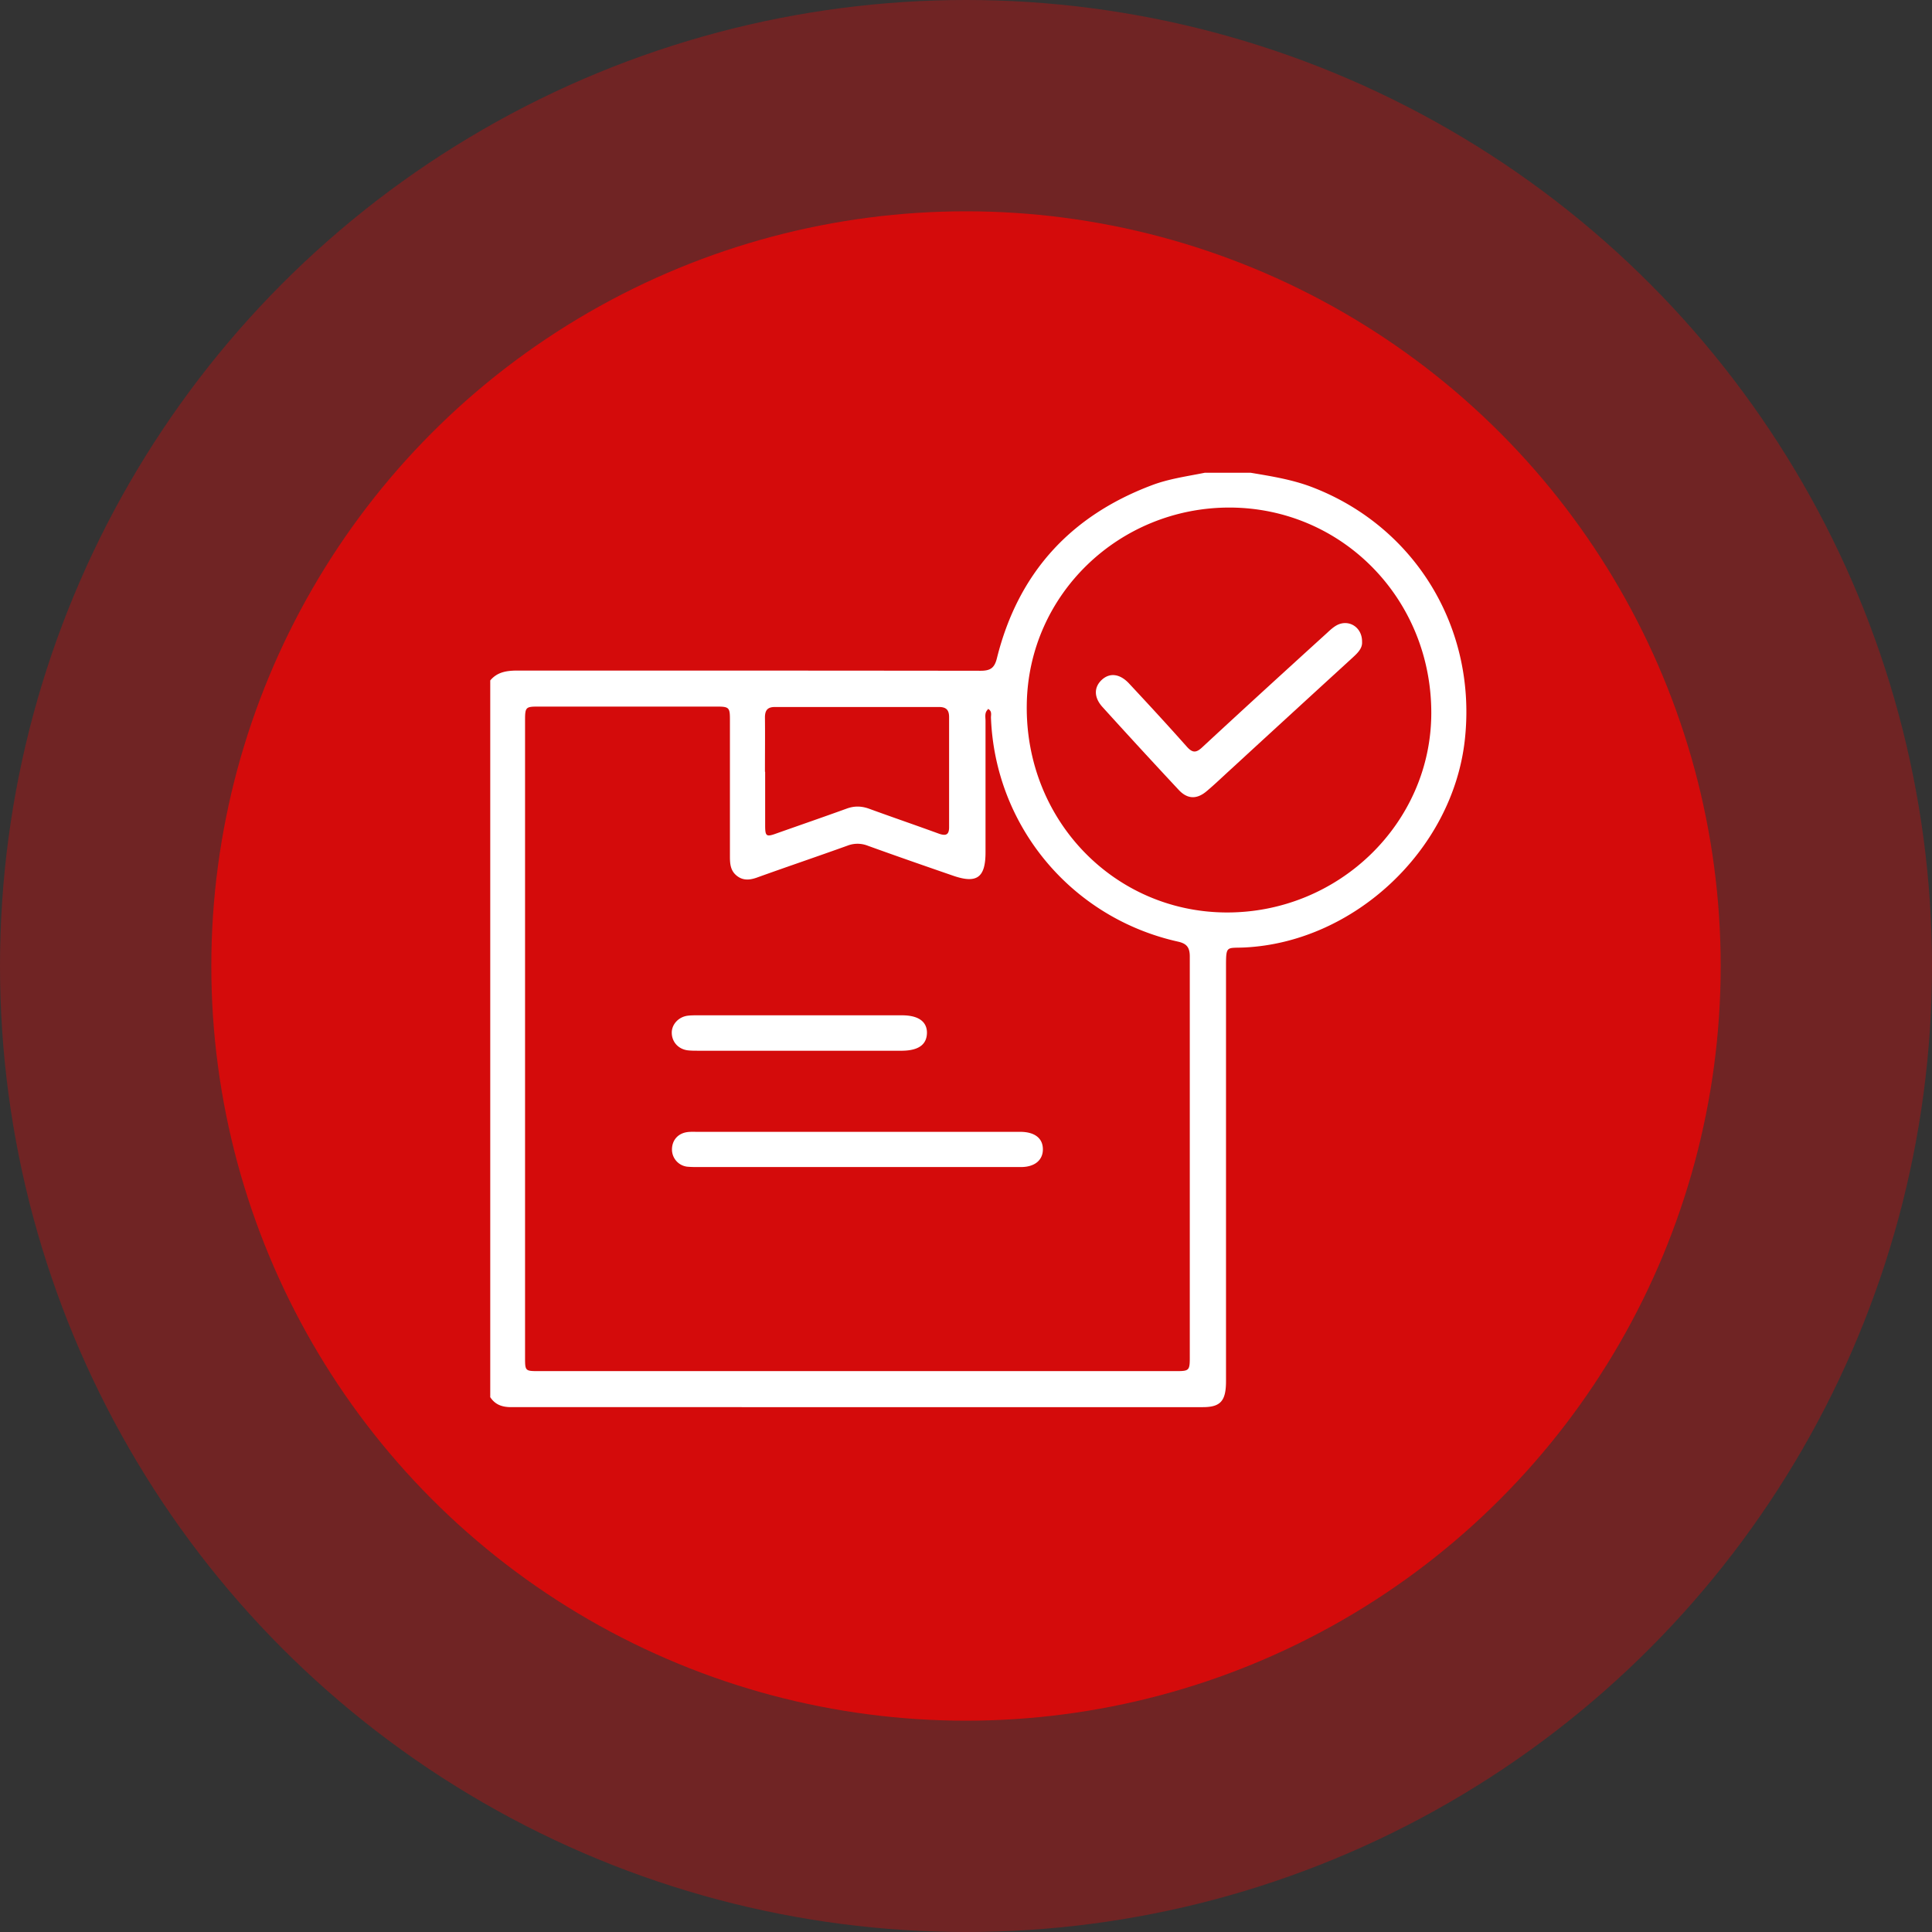
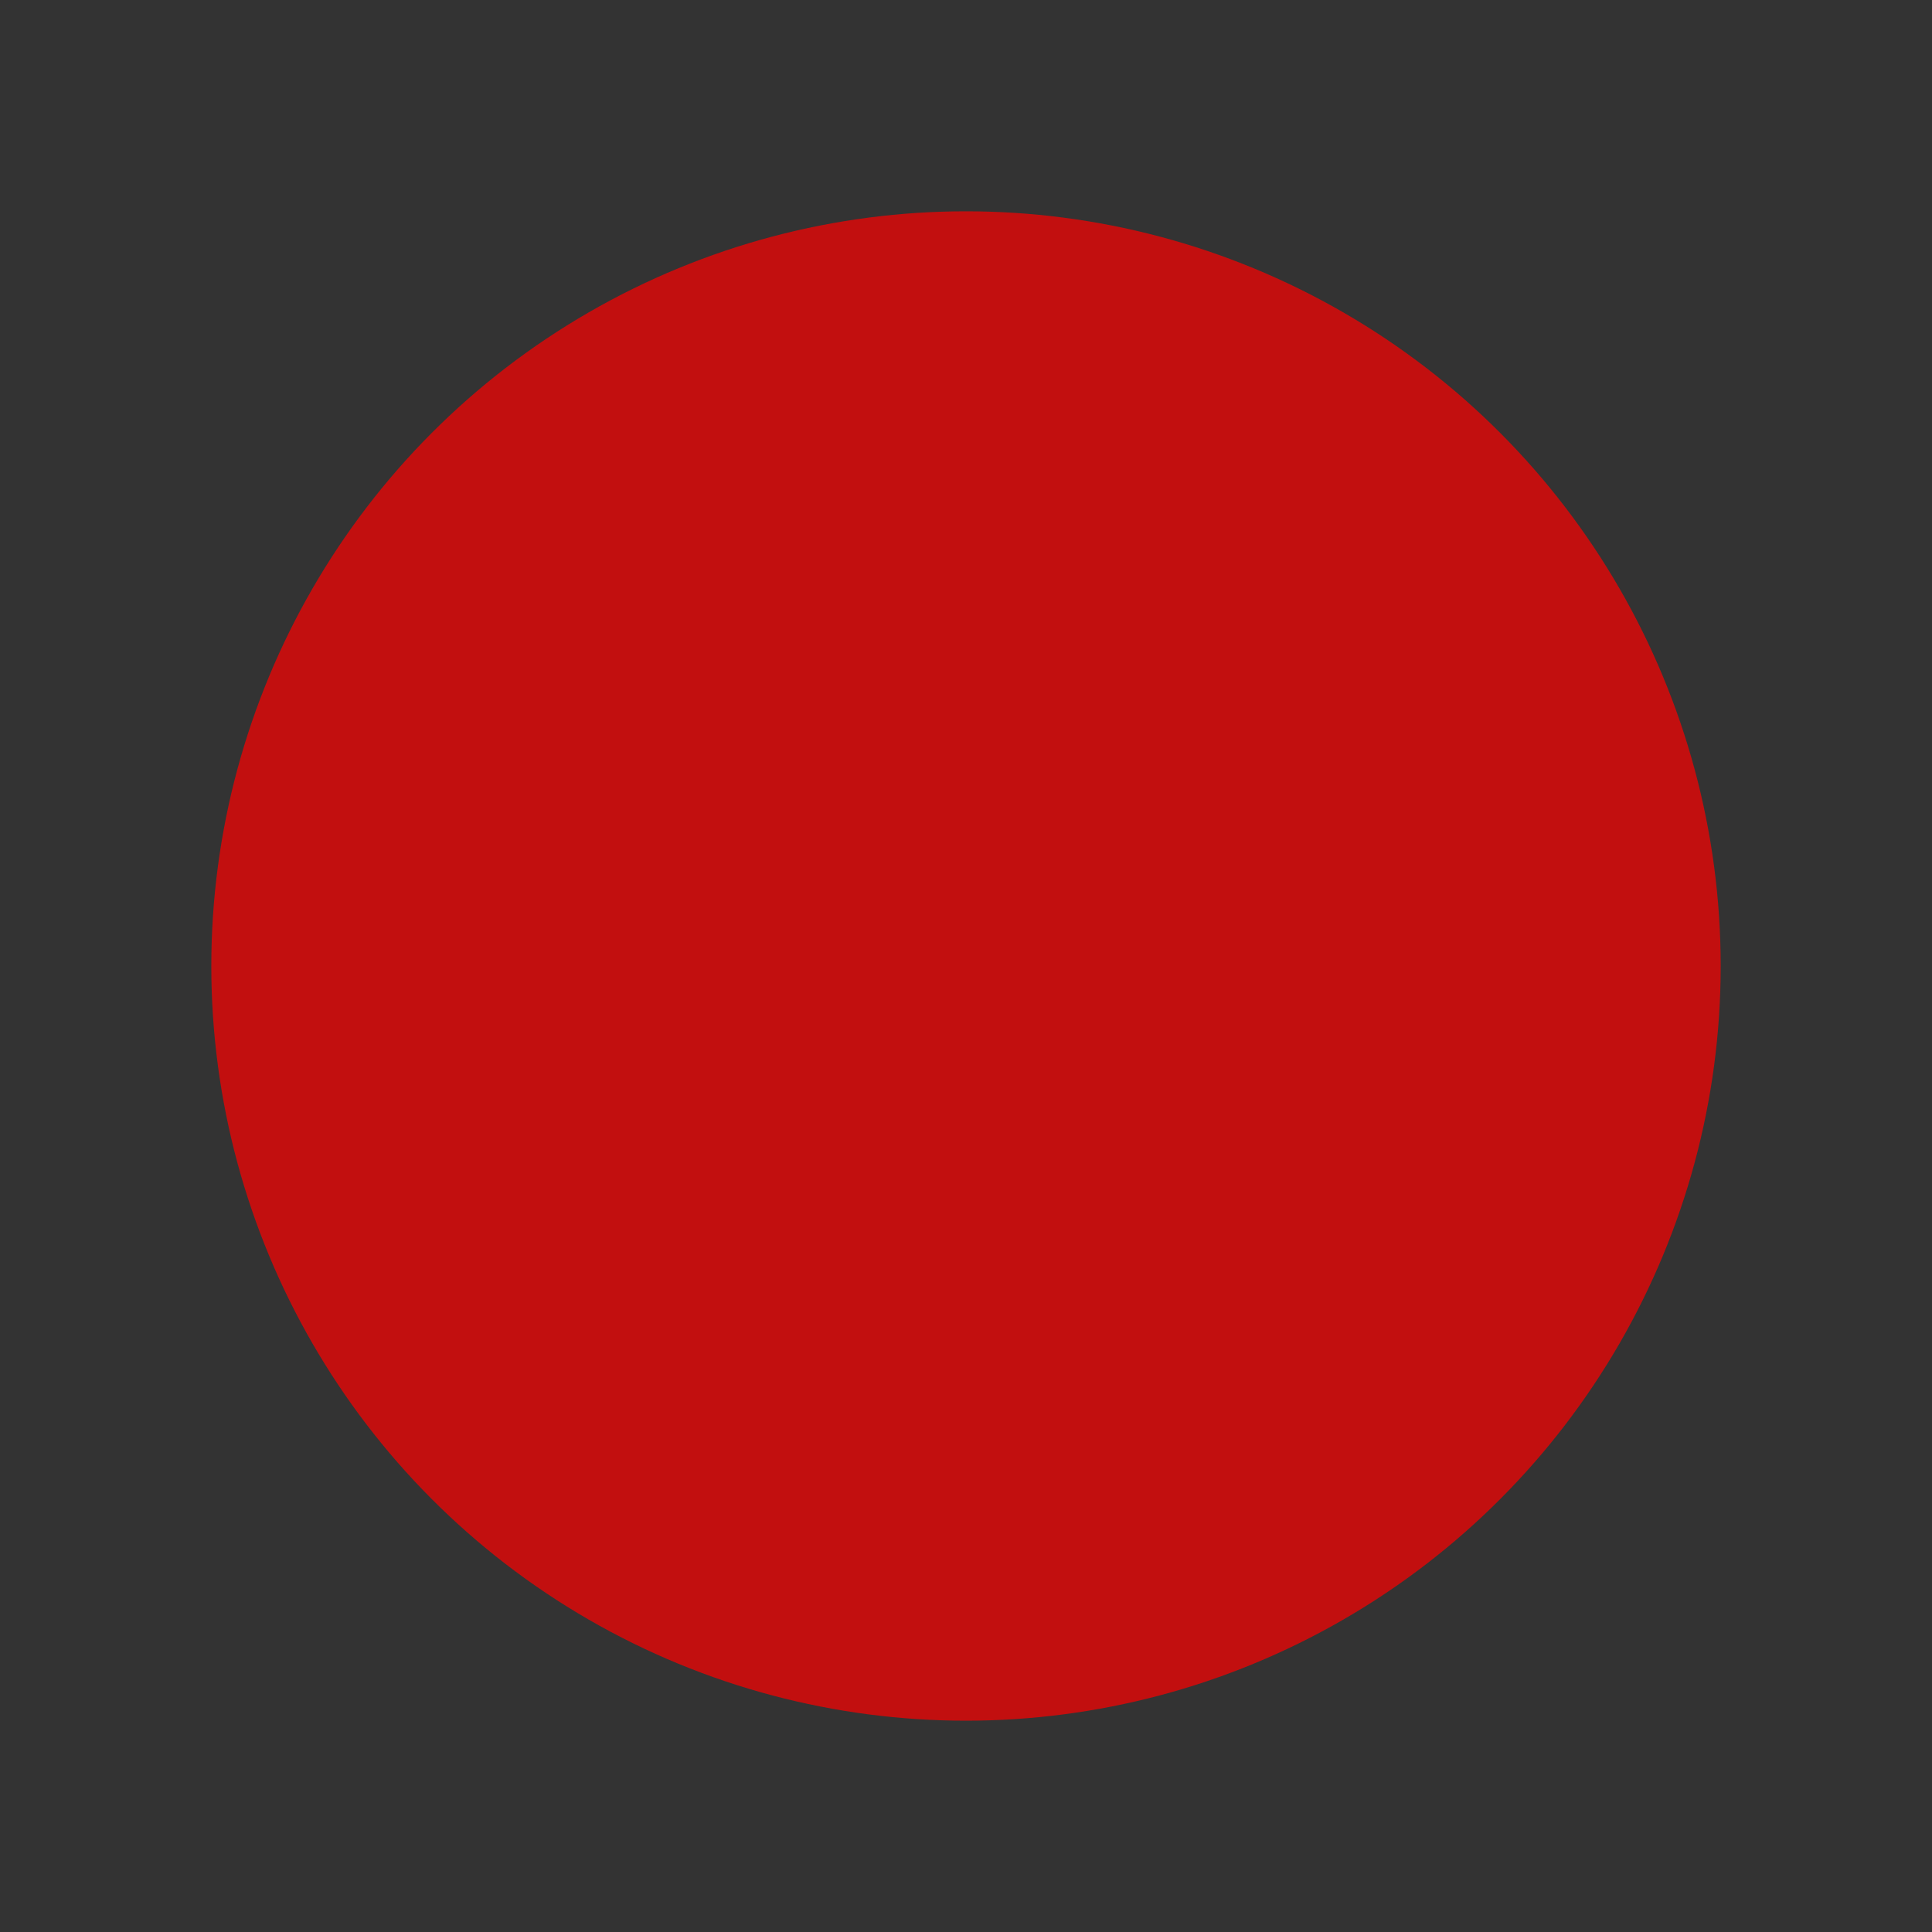
<svg xmlns="http://www.w3.org/2000/svg" id="Capa_2" data-name="Capa 2" viewBox="0 0 96 96">
  <rect x="0" y="0" width="96" height="96" fill="#333333" stroke="none" />
  <defs>
    <style>.cls-1{fill:#fff}</style>
  </defs>
  <g id="Capa_1-2" data-name="Capa 1">
-     <circle cx="48" cy="48" r="48" style="fill:red;opacity:.3" />
    <circle cx="48" cy="48" r="37.5" style="opacity:.7;fill:red" />
    <g id="tyS2ji.tif">
-       <path d="M24.36 69.42V33.81c.36-.43.84-.49 1.37-.49 7.66 0 15.32 0 22.99.01.5 0 .7-.14.82-.64 1.05-4.2 3.63-7.04 7.67-8.57.86-.33 1.77-.45 2.66-.63h2.27c1.01.17 2.02.33 2.99.69 5.2 1.96 8.29 7.07 7.65 12.64-.63 5.43-5.5 10-10.95 10.26-.89.04-.91-.12-.91.96v20.59c0 .98-.27 1.29-1.15 1.29H25.4c-.45 0-.8-.12-1.05-.51Zm24.73-34.17c-.18.16-.12.38-.12.57v6.53c0 1.27-.44 1.57-1.62 1.16-1.42-.49-2.83-.98-4.24-1.49a1.38 1.38 0 0 0-1 0c-1.5.54-3.01 1.05-4.51 1.59-.37.13-.71.15-1.02-.12-.28-.24-.31-.57-.31-.91v-6.82c0-.6-.04-.65-.65-.65h-8.9c-.59 0-.63.04-.63.66v31.72c0 .62.02.64.64.64h31.72c.63 0 .67-.03.67-.67V47.53c0-.44-.14-.64-.58-.74-5.3-1.18-9.1-5.74-9.3-11.14 0-.14.06-.32-.15-.43Zm22.03.19c.01-5.67-4.42-10.2-10.01-10.22-5.48-.01-10.01 4.3-10.09 9.78-.09 5.76 4.36 10.32 9.92 10.34 5.58.02 10.17-4.44 10.18-9.9m-33.1 2.91V41c0 .56.05.6.57.41 1.16-.41 2.32-.81 3.48-1.23.38-.14.73-.13 1.1 0 1.15.42 2.32.82 3.47 1.24.36.13.53.07.52-.35v-5.44c0-.37-.16-.5-.51-.5h-8.14c-.37 0-.5.16-.5.52.01.9 0 1.8 0 2.7Z" class="cls-1" />
-       <path d="M42.6 57.99h-7.9c-.19 0-.38 0-.57-.02a.86.86 0 0 1-.74-.85c0-.44.27-.78.72-.86.17-.03.35-.02.52-.02h16.09c.71.01 1.11.33 1.1.89-.01.53-.42.86-1.09.86h-8.14ZM39.71 52.21h-5.02c-.17 0-.35 0-.52-.02-.46-.06-.78-.41-.79-.86-.01-.42.33-.8.79-.86.16-.02.31-.02.47-.02h10.18c.8 0 1.23.3 1.24.85 0 .6-.41.9-1.23.91h-5.11ZM67.68 31.9c.02.3-.2.53-.44.75-2.01 1.84-4.02 3.68-6.03 5.53-.42.38-.83.78-1.26 1.14-.49.41-.95.39-1.38-.07q-1.905-2.04-3.78-4.11c-.45-.49-.44-1.01-.02-1.38.39-.34.88-.28 1.33.2.97 1.04 1.93 2.08 2.87 3.14.27.3.45.33.76.04 2.06-1.91 4.13-3.8 6.21-5.69.15-.14.3-.28.48-.38.59-.32 1.27.09 1.26.82Z" class="cls-1" />
-     </g>
+       </g>
  </g>
</svg>